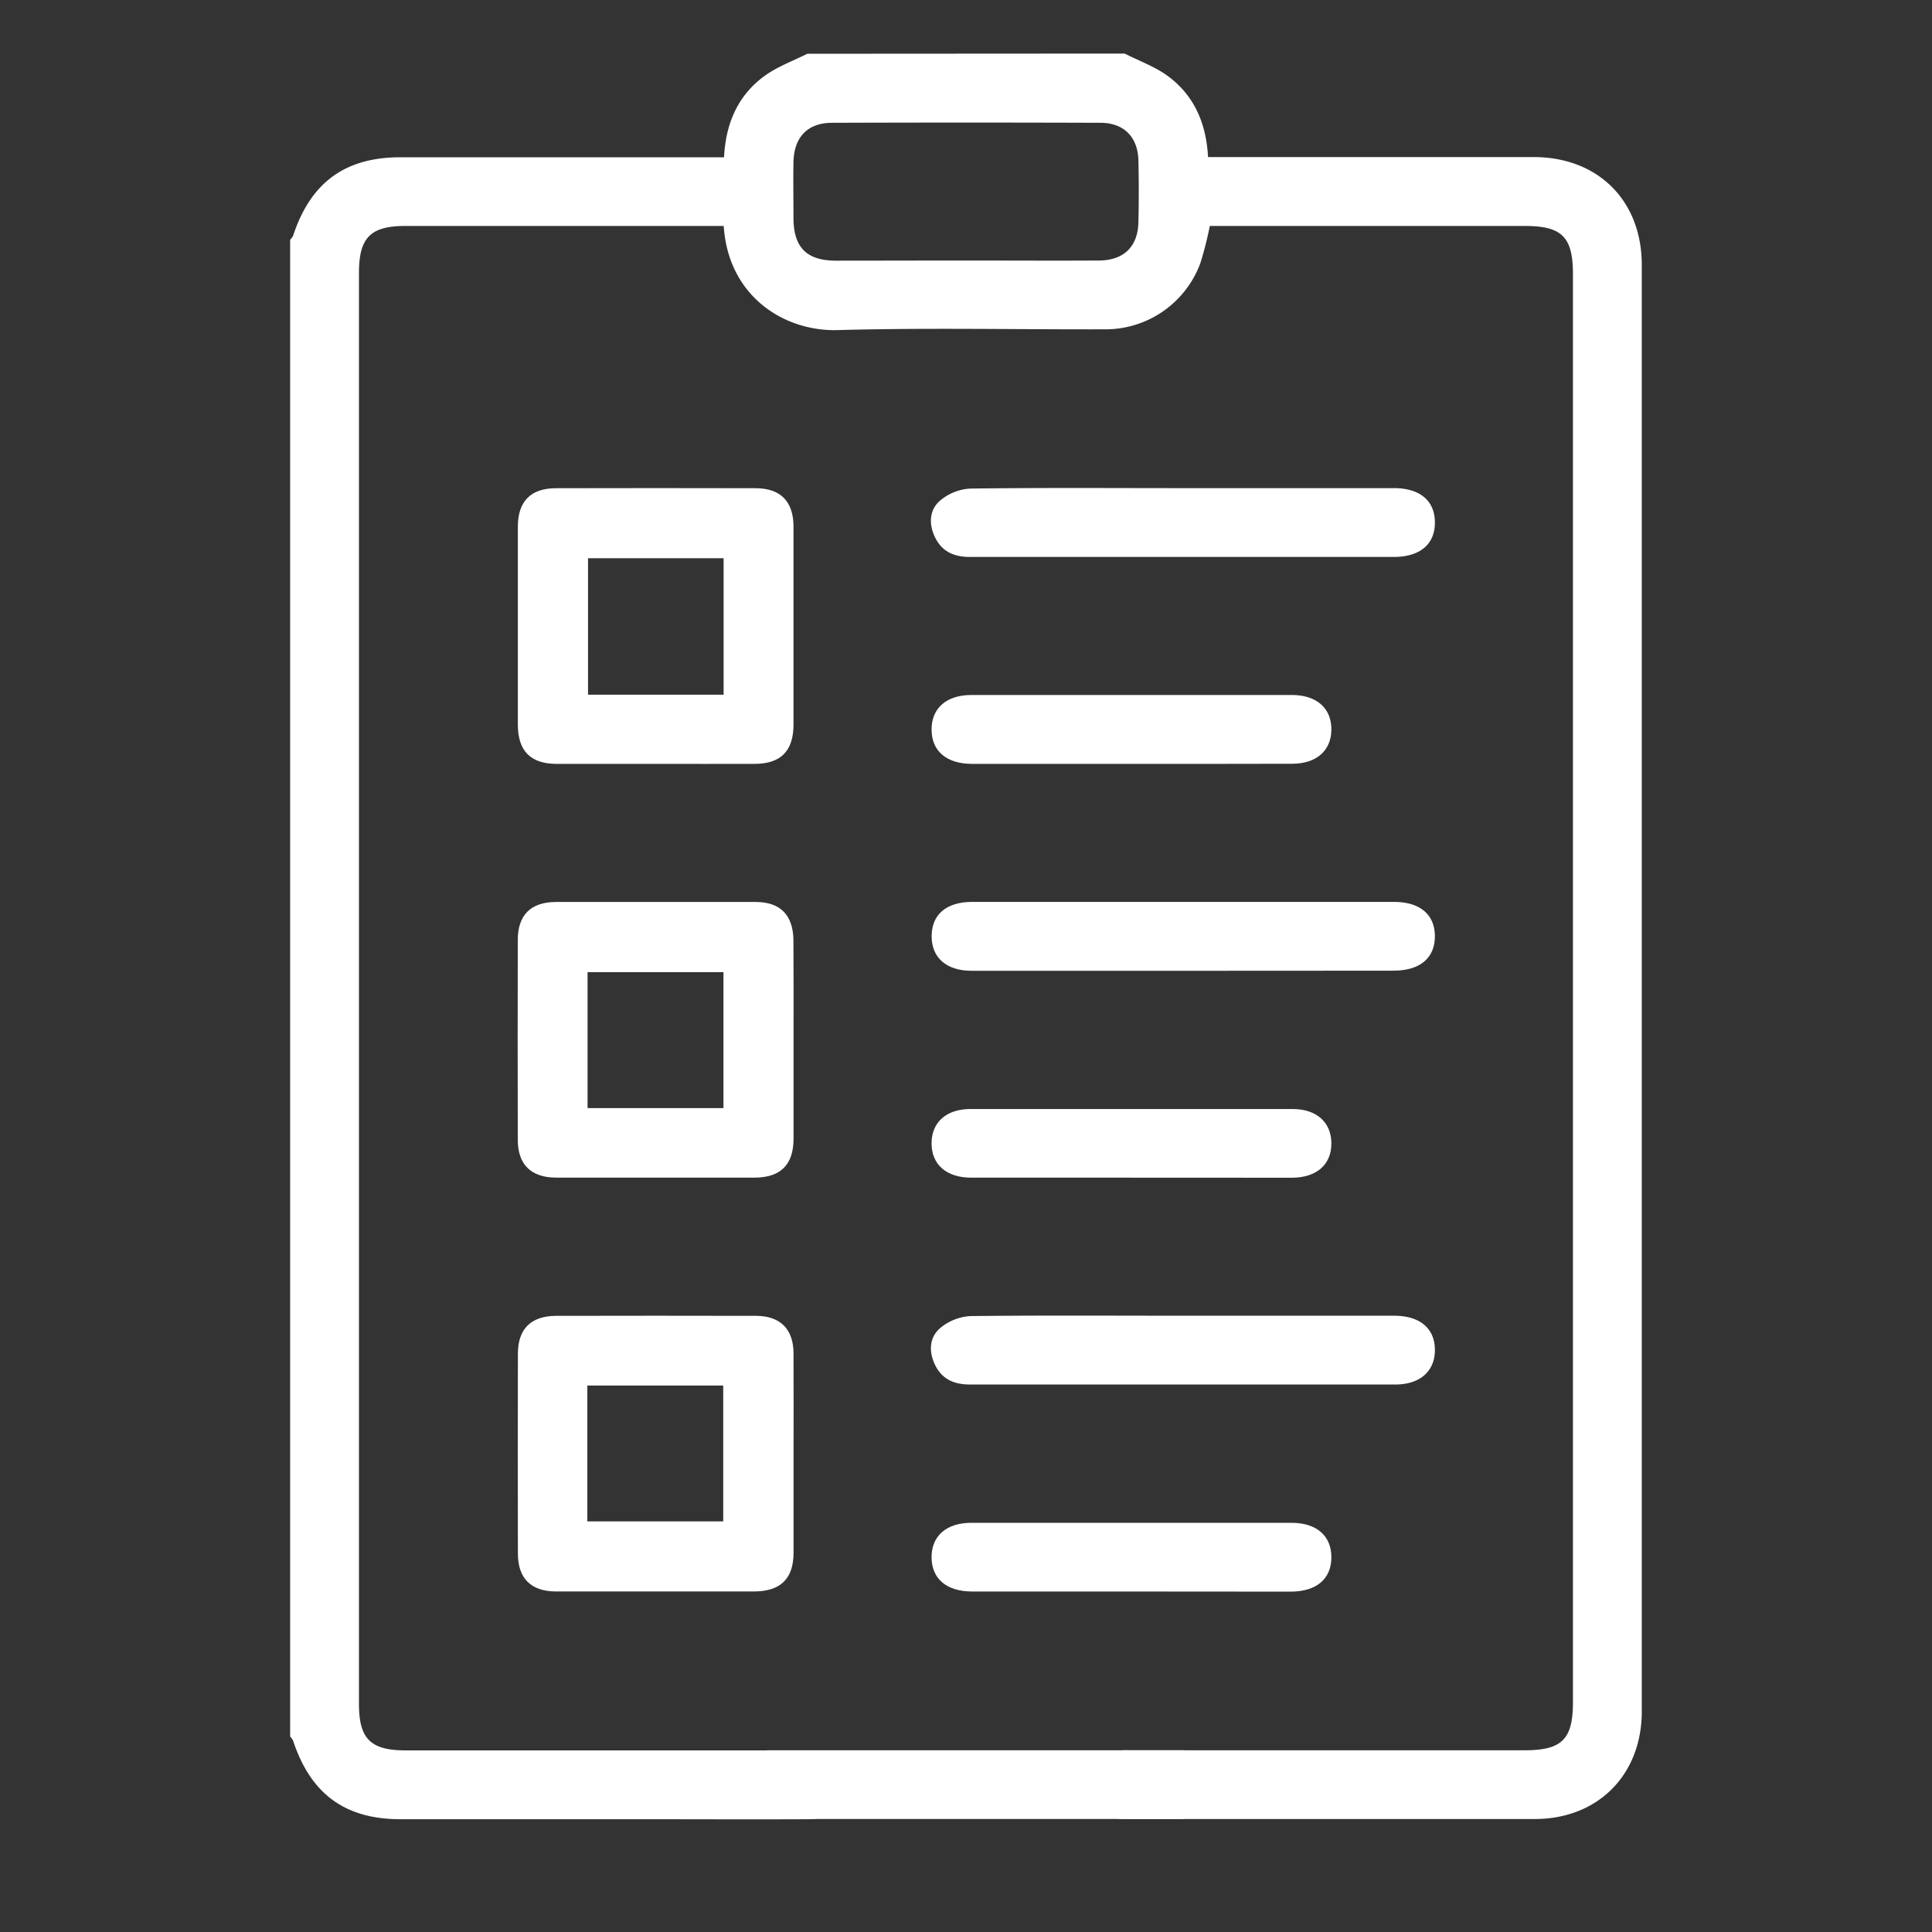
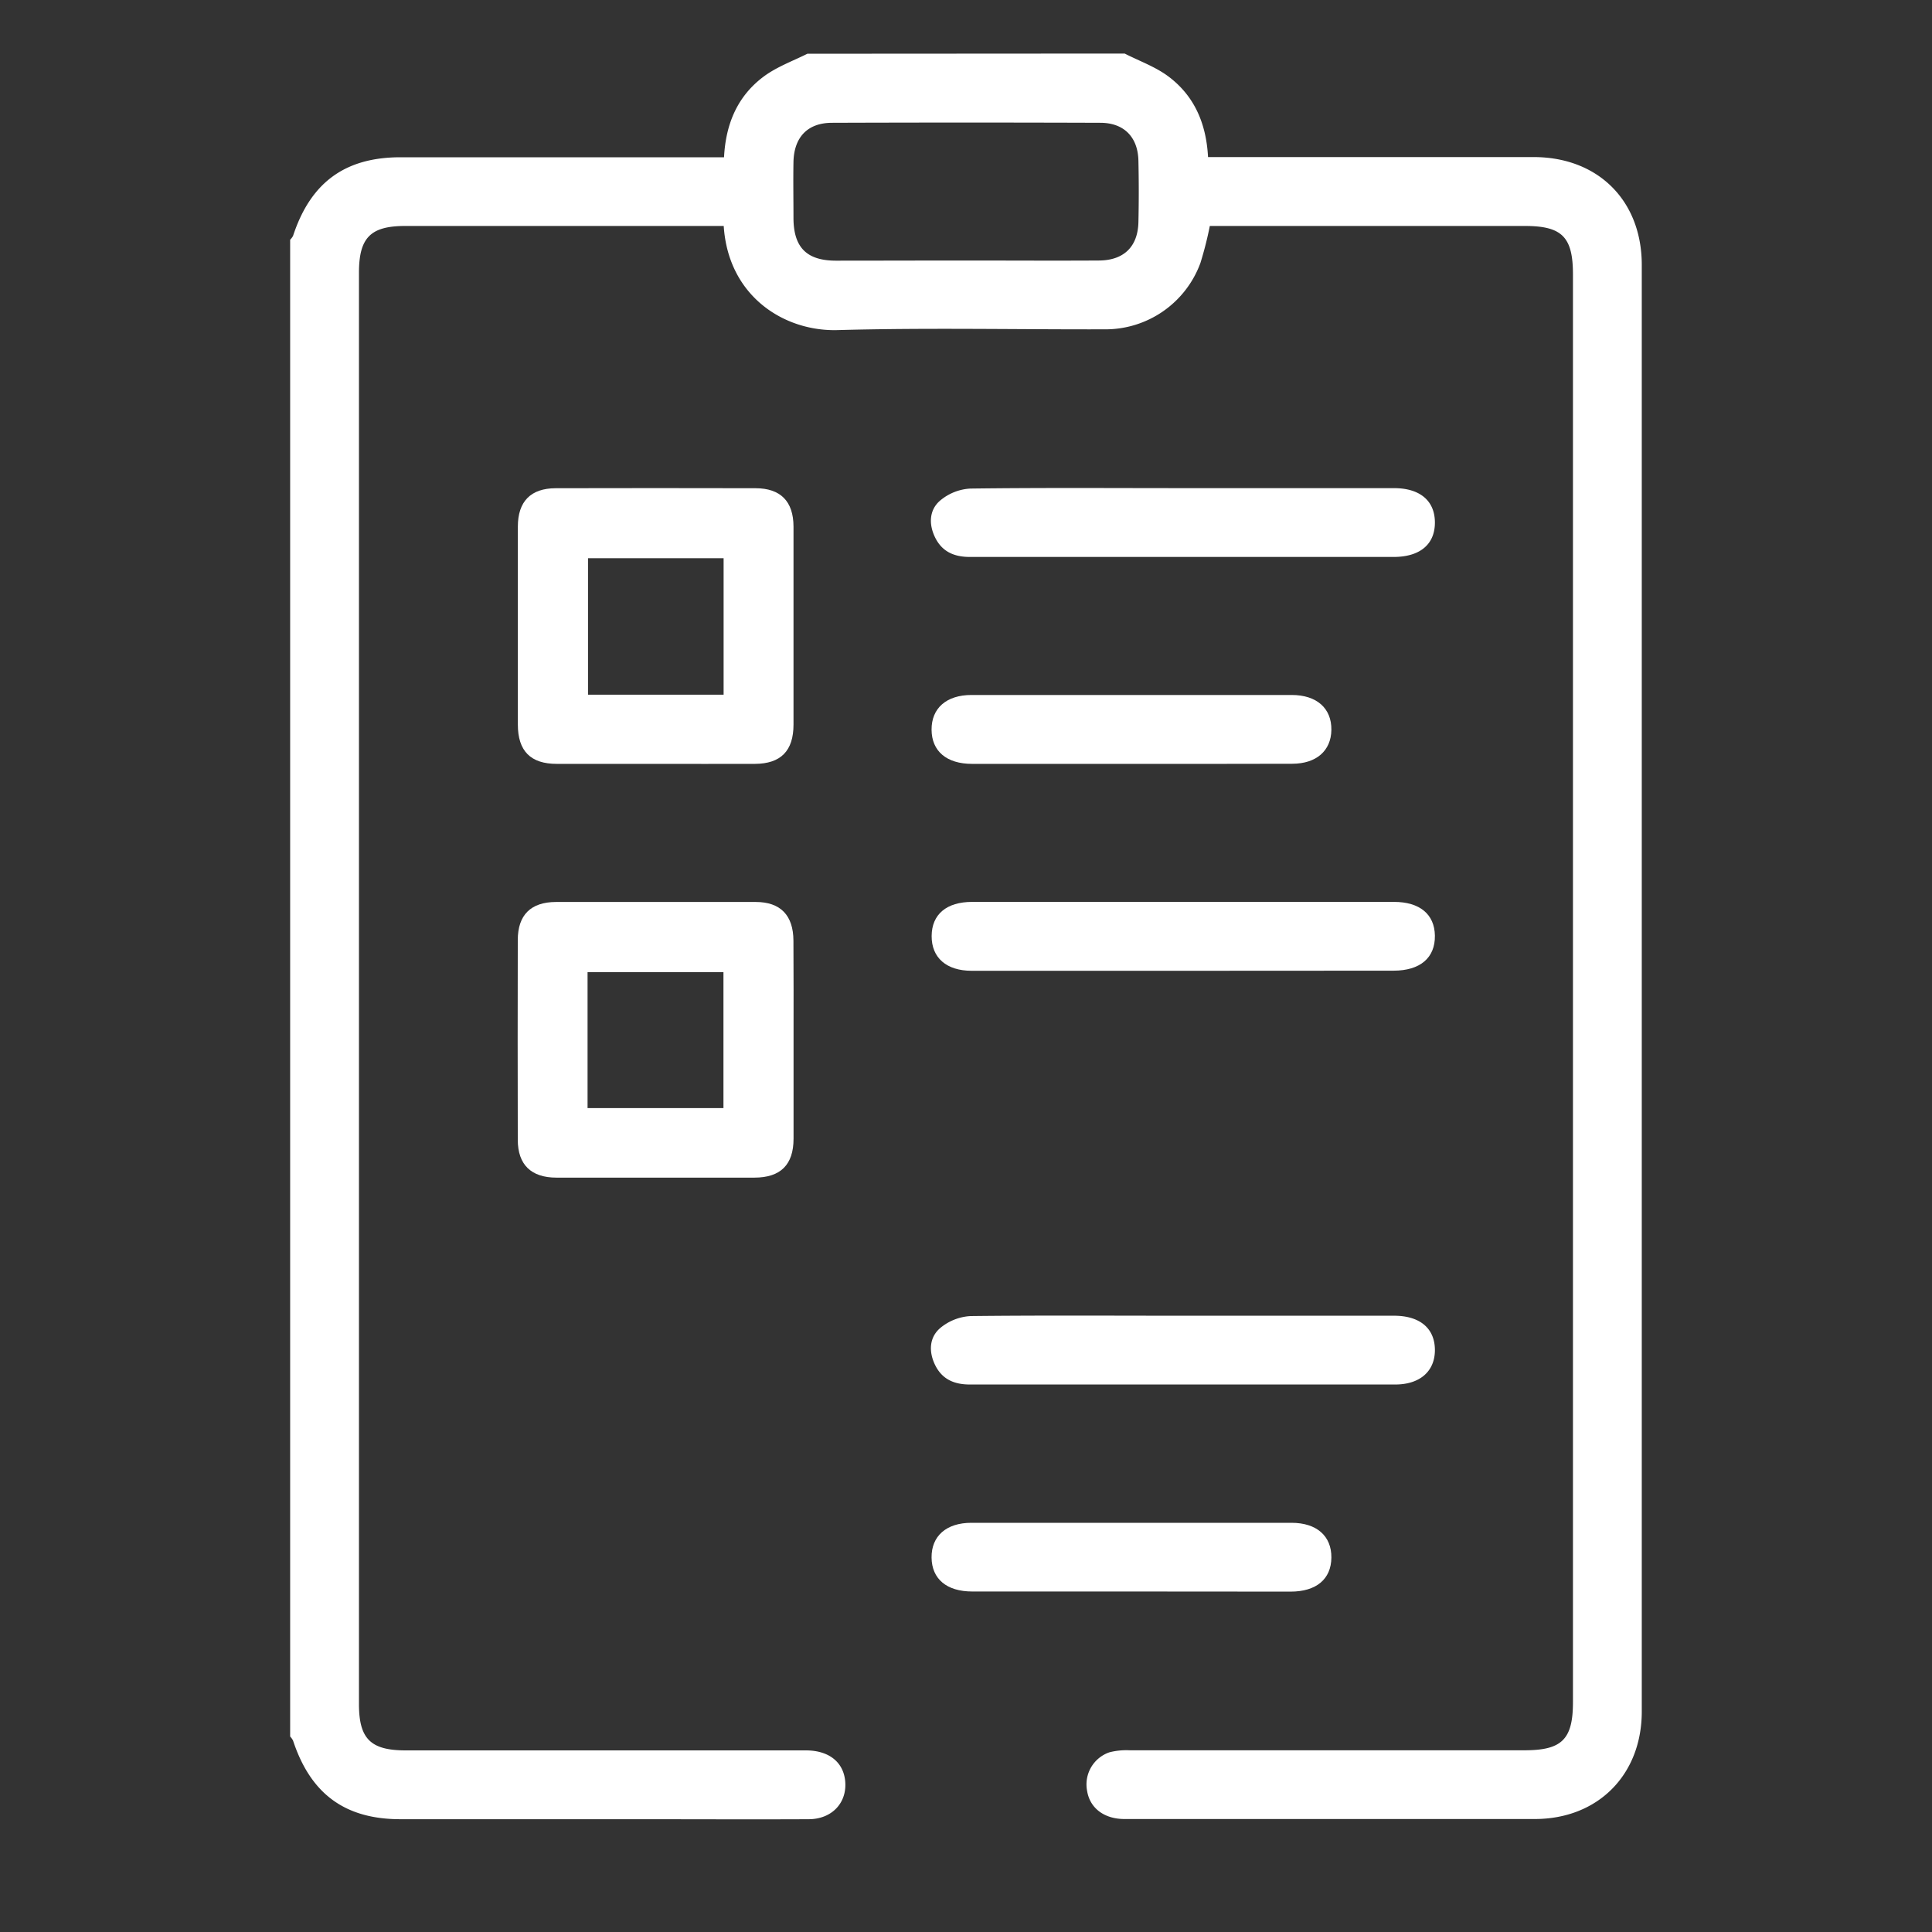
<svg xmlns="http://www.w3.org/2000/svg" id="Layer_1" data-name="Layer 1" viewBox="0 0 500 500">
  <rect x="0" y="0" width="500" height="500" fill="#333333" stroke="none" />
  <defs>
    <style>.cls-1{fill:#fff;}</style>
  </defs>
  <path class="cls-1" d="M291.06,13.86c3.79,1.93,7.93,3.4,11.29,5.9,6.69,5,9.82,12.1,10.29,20.89h4.82q39.72,0,79.43,0c16.69,0,28,11.27,28,27.91q0,187.19,0,374.38c0,16.39-11.36,27.81-27.67,27.82q-53.1,0-106.2,0c-5.31,0-9-2.86-9.69-7.35a8.78,8.78,0,0,1,5.77-9.91,17.8,17.8,0,0,1,5.27-.53q51.09,0,102.18,0c9.68,0,12.53-2.83,12.53-12.48q0-184.74,0-369.47c0-9.7-2.82-12.54-12.46-12.54H313.1a93.31,93.31,0,0,1-2.44,9.6,26.18,26.18,0,0,1-24.75,17.15c-23.06.06-46.12-.44-69.16.2-13.86.38-28.29-8.8-29.45-26.95H104.9c-9,0-12,3-12,12.12V441c0,9,3,12,12.11,12H208.55c5.88,0,9.64,2.94,10.17,7.81.6,5.63-3.31,9.94-9.33,10-14.87.07-29.75,0-44.62,0H103.64c-14.35,0-23.24-6.53-27.8-20.35a4.61,4.61,0,0,0-.75-1.05V62.05a4.61,4.61,0,0,0,.75-1c4.53-13.8,13.43-20.34,27.78-20.35h83.76c.45-8.81,3.59-15.92,10.28-20.9,3.36-2.5,7.5-4,11.29-5.89ZM249.7,67.42c11.58,0,23.17.07,34.75,0,6.41-.05,10-3.59,10.17-9.86q.18-8,0-16c-.14-6.07-3.72-9.75-9.78-9.78q-34.74-.12-69.49,0c-6.32,0-9.83,3.69-10,10.06-.09,4.9,0,9.8,0,14.7.06,7.49,3.42,10.89,10.91,10.92C227.43,67.46,238.56,67.42,249.7,67.42Z" />
  <path class="cls-1" d="M169.48,197.69c-8.47,0-16.94,0-25.4,0-6.77,0-10.05-3.34-10.06-10.15q0-25.62,0-51.24c0-6.54,3.34-9.93,9.8-9.95q25.85-.06,51.69,0c6.49,0,9.83,3.39,9.85,9.92q0,25.62,0,51.24c0,6.83-3.3,10.15-10,10.18C186.71,197.72,178.09,197.69,169.48,197.69Zm-17.3-53.23v35.33h35.09V144.46" />
  <path class="cls-1" d="M205.37,269.28c0,8.47,0,16.94,0,25.4,0,6.76-3.35,10.08-10.13,10.09q-25.62,0-51.24,0c-6.54,0-10-3.35-10-9.79q-.06-25.85,0-51.69c0-6.5,3.37-9.84,9.89-9.86q25.85,0,51.69,0c6.41,0,9.73,3.45,9.76,10C205.4,252.05,205.37,260.67,205.37,269.28Zm-18.14,17.49V251.59H152.06v35.18Z" />
-   <path class="cls-1" d="M205.37,376.42c0,8.46,0,16.93,0,25.4,0,6.75-3.35,10-10.17,10.05q-25.62,0-51.24,0c-6.53,0-9.92-3.35-9.93-9.82q-.06-25.85,0-51.69c0-6.47,3.4-9.81,9.93-9.82q25.85-.06,51.69,0c6.24,0,9.67,3.42,9.71,9.6C205.41,358.89,205.37,367.65,205.37,376.42ZM152,393.74h35.17V358.57H152Z" />
  <path class="cls-1" d="M306.39,126.33q27.19,0,54.37,0c6.66,0,10.51,3.21,10.59,8.73.09,5.75-3.8,9.08-10.7,9.08q-54.81,0-109.62,0c-4.11,0-7.26-1.36-9.07-5.14-1.64-3.41-1.45-7.05,1.33-9.44a13.27,13.27,0,0,1,7.85-3.12C269.55,126.2,288,126.33,306.39,126.33Z" />
  <path class="cls-1" d="M306.28,251.24q-27.4,0-54.81,0c-6.54,0-10.39-3.38-10.36-9s3.87-8.83,10.48-8.83q54.59,0,109.18,0c6.65,0,10.5,3.2,10.58,8.73.09,5.74-3.81,9.07-10.7,9.07Z" />
  <path class="cls-1" d="M306.42,340.51h54.36c6.65,0,10.5,3.22,10.57,8.75s-3.79,9.05-10.27,9.05q-55,0-110.08,0c-4.11,0-7.25-1.38-9.05-5.16-1.63-3.42-1.43-7.05,1.36-9.44a13.39,13.39,0,0,1,7.85-3.11C269.58,340.39,288,340.51,306.42,340.51Z" />
  <path class="cls-1" d="M292.58,197.69q-20.49,0-41,0c-6.6,0-10.45-3.28-10.49-8.83s3.81-9,10.34-9q41.43,0,82.86,0c6.49,0,10.35,3.45,10.27,9.05-.08,5.39-3.9,8.74-10.12,8.75C320.5,197.71,306.54,197.69,292.58,197.69Z" />
-   <path class="cls-1" d="M292.38,304.78q-20.49,0-41,0c-6.5,0-10.35-3.44-10.29-9,.06-5.4,3.87-8.77,10.09-8.77q41.66,0,83.31,0c6.2,0,10,3.39,10.07,8.79.05,5.59-3.81,9-10.32,9Q313.32,304.81,292.38,304.78Z" />
  <path class="cls-1" d="M292.63,411.88q-20.49,0-41,0c-6.63,0-10.48-3.24-10.54-8.78s3.79-9,10.29-9q41.43,0,82.86,0c6.51,0,10.37,3.41,10.32,9s-3.91,8.8-10.52,8.81Q313.35,411.9,292.63,411.88Z" />
-   <rect class="cls-1" x="198.42" y="452.97" width="108.02" height="17.78" />
</svg>